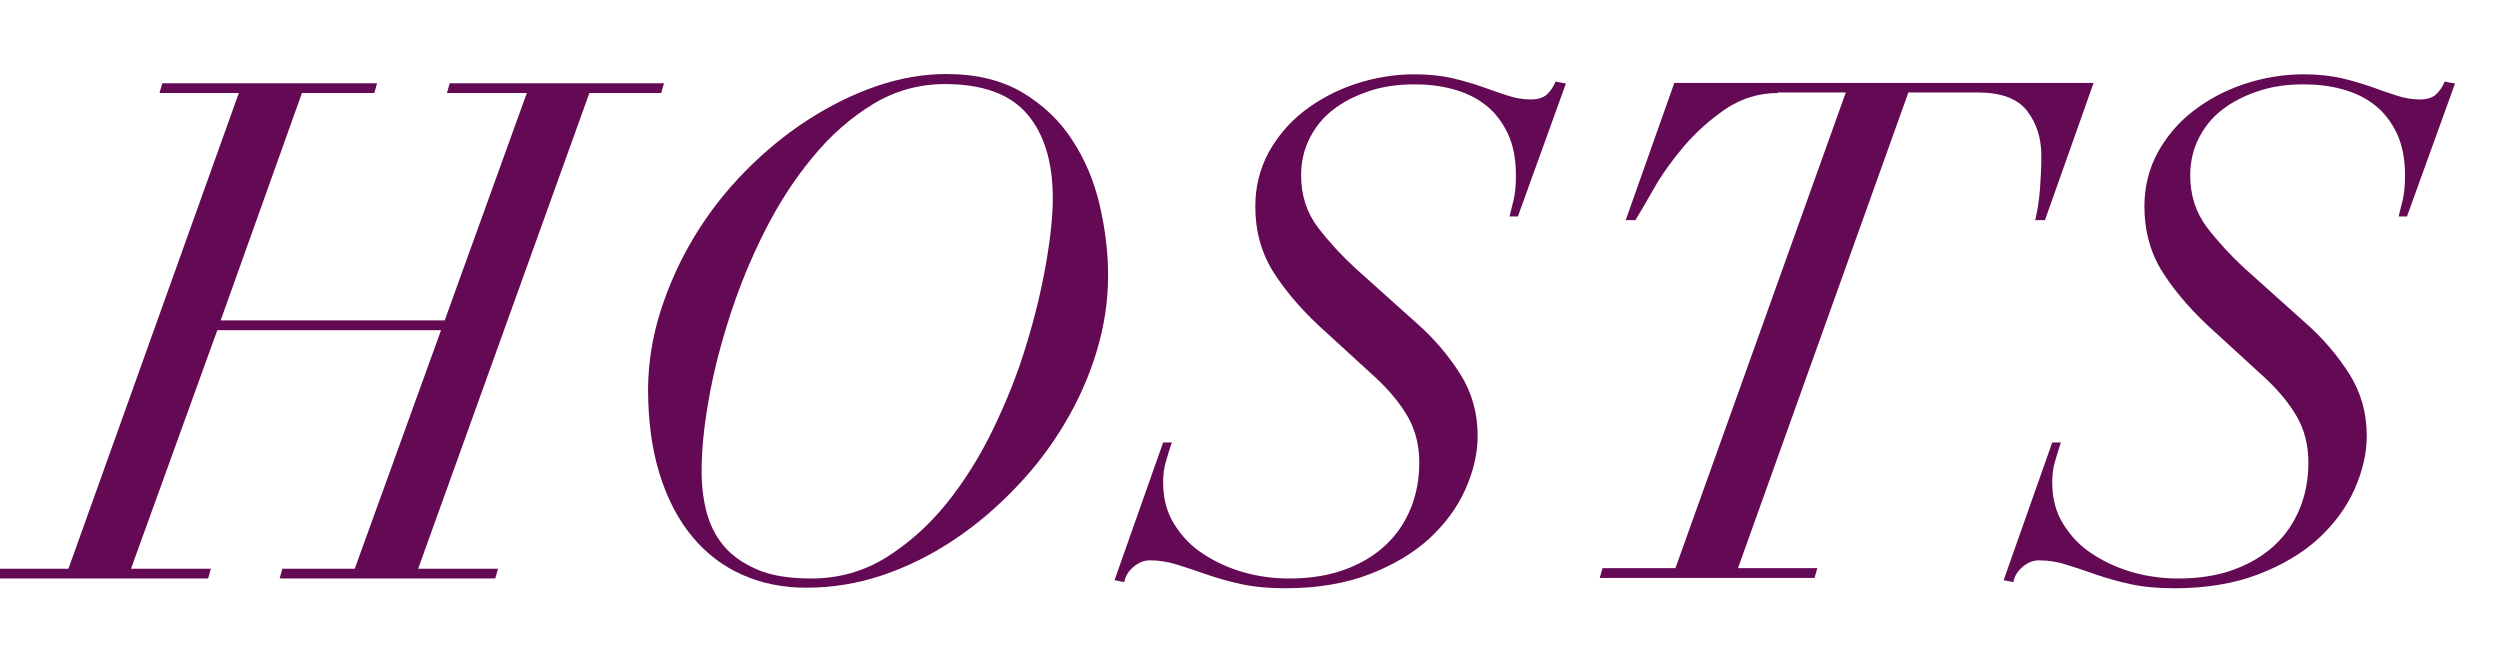
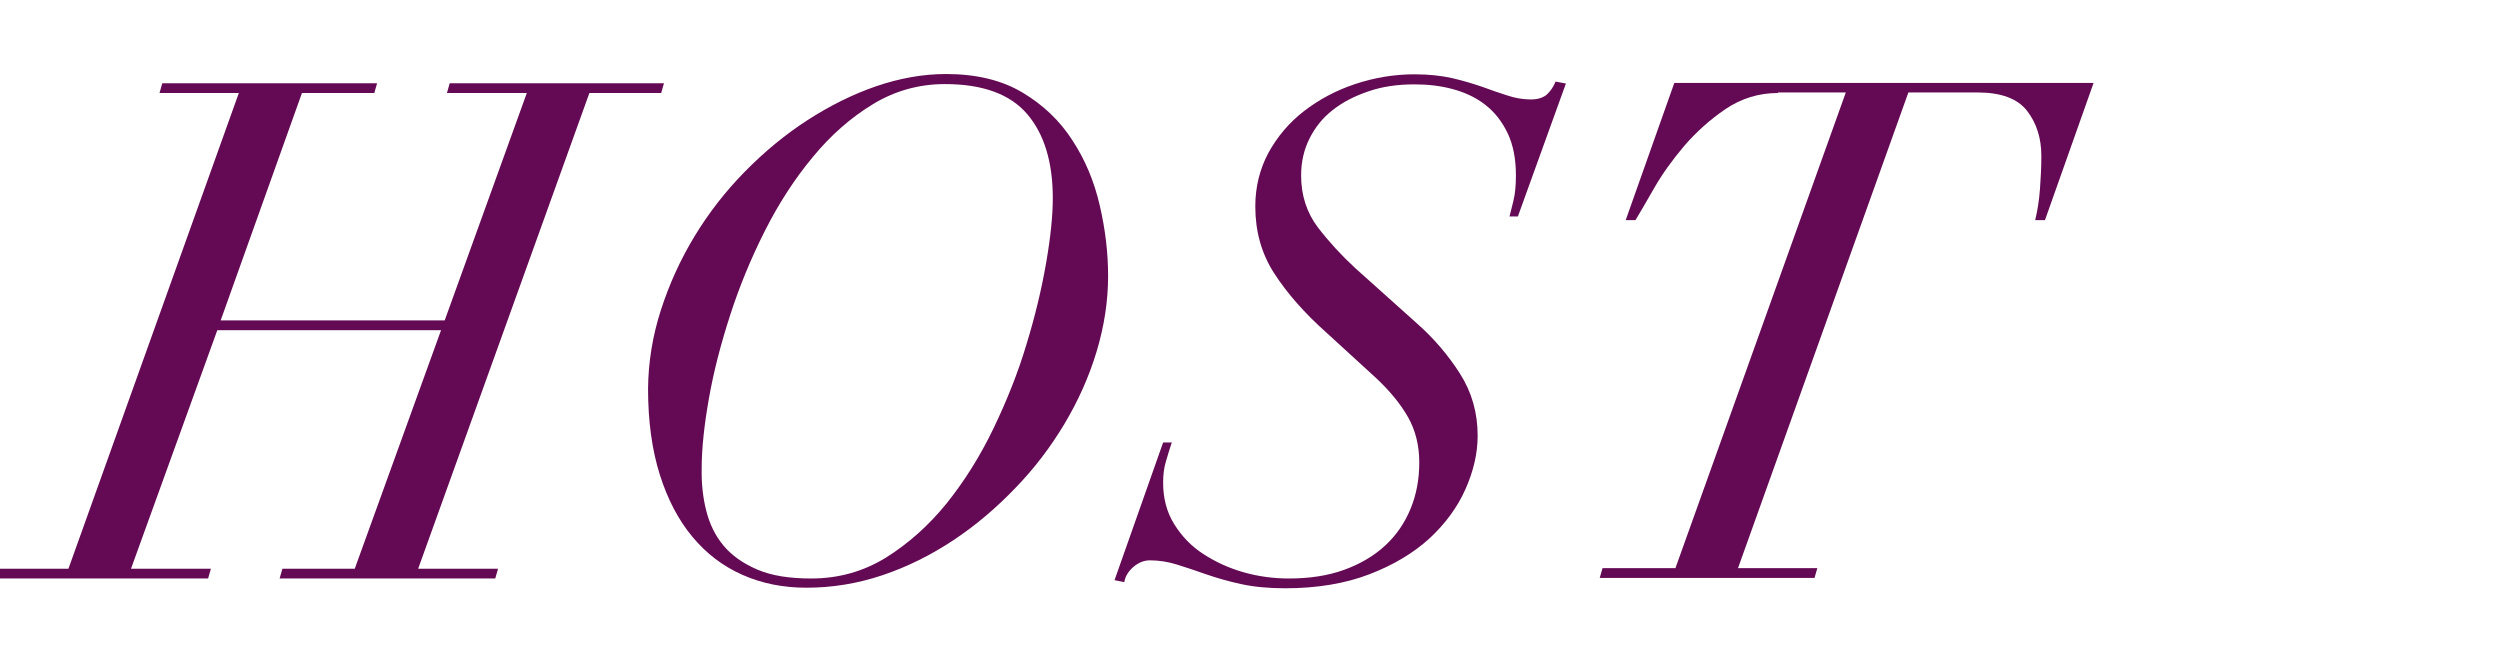
<svg xmlns="http://www.w3.org/2000/svg" version="1.1" id="Layer_1" x="0px" y="0px" viewBox="0 0 895 234.9" style="enable-background:new 0 0 895 234.9;" xml:space="preserve">
  <style type="text/css">
	.st0{fill:#640A54;}
</style>
  <g>
    <path class="st0" d="M24.5,203.6l61-170.3H57.1l1-3.5H135l-1,3.5h-25.9L79,114.7h80.2l29.4-81.4h-28.6l1-3.5h76.7l-1,3.5H211   l-61.3,170.3h28.6l-1,3.5h-77.2l1-3.5h25.9l30.9-85.4H77.8l-30.9,85.4h28.6l-1,3.5H-1.9l1-3.5H24.5z" />
    <path class="st0" d="M236.6,111c3-9.3,7-18.1,12.1-26.5c5.1-8.4,11.1-16.1,18.1-23.2c7-7.1,14.4-13.2,22.3-18.3   c7.9-5.1,16.1-9.2,24.5-12.1c8.5-2.9,16.8-4.4,25.1-4.4c10.8,0,19.9,2.2,27.3,6.6c7.4,4.4,13.4,10.1,17.9,17.1   c4.6,7,7.8,14.7,9.8,23.3c2,8.6,3,17,3,25.3c0,9-1.4,18-4.1,27c-2.7,9-6.6,17.7-11.5,25.9c-4.9,8.2-10.7,15.9-17.6,23   c-6.8,7.1-14.2,13.4-22.2,18.7c-8,5.3-16.4,9.5-25.3,12.5c-8.9,3-18,4.5-27.3,4.5c-8.3,0-15.9-1.5-22.9-4.6   c-7-3.1-12.9-7.6-17.9-13.6c-5-6-8.9-13.4-11.7-22.3c-2.8-8.9-4.2-19.1-4.2-30.8C232.1,129.7,233.6,120.3,236.6,111z M252.8,182.7   c1.2,4.8,3.2,9,6.2,12.6c3,3.6,7,6.4,12.1,8.6c5.1,2.2,11.5,3.2,19.3,3.2c9.8,0,18.7-2.5,26.8-7.5c8-5,15.3-11.5,21.7-19.4   c6.4-8,12-16.9,16.8-26.9c4.8-10,8.8-20,11.8-30.1c3.1-10.1,5.4-19.8,7-29c1.6-9.2,2.4-17,2.4-23.3c0-12.9-3.1-23-9.2-30.1   c-6.1-7.1-15.9-10.7-29.4-10.7c-9.3,0-17.9,2.4-25.8,7.2c-7.9,4.8-15.1,11.1-21.5,18.9c-6.5,7.8-12.2,16.6-17.2,26.5   c-5,9.9-9.1,19.9-12.4,30.1c-3.3,10.2-5.9,20.1-7.6,29.8c-1.7,9.6-2.6,18-2.6,25.1C251.1,172.9,251.6,177.9,252.8,182.7z" />
    <path class="st0" d="M419.6,158.1c-0.8,2.5-1.6,4.9-2.2,7.1c-0.7,2.2-1,4.8-1,7.6c0,5.6,1.3,10.6,4,14.9c2.7,4.3,6.1,7.9,10.5,10.7   c4.3,2.8,9.1,5,14.4,6.5c5.3,1.5,10.7,2.2,16.2,2.2c7.3,0,13.9-1,19.7-3.1c5.8-2.1,10.7-5,14.7-8.7c4-3.7,7-8.1,9.1-13.2   c2.1-5.1,3.1-10.6,3.1-16.6c0-6.1-1.4-11.6-4.1-16.3c-2.7-4.7-6.5-9.3-11.3-13.8l-17.7-16.2c-8-7.1-14.2-14.2-18.8-21.3   c-4.6-7.1-6.8-15.1-6.8-24c0-7,1.6-13.4,4.7-19.2c3.2-5.8,7.4-10.8,12.7-14.9c5.3-4.1,11.4-7.4,18.3-9.7c6.9-2.3,14-3.5,21.3-3.5   c5.1,0,9.7,0.5,13.6,1.4c3.9,0.9,7.5,2,10.7,3.1c3.2,1.2,6.2,2.2,9,3.1c2.7,0.9,5.5,1.4,8.3,1.4c2.5,0,4.4-0.6,5.7-1.7   c1.3-1.2,2.4-2.7,3.2-4.7l3.7,0.7l-17.2,47.6h-3c0.3-1.3,0.8-3.2,1.4-5.6c0.6-2.4,0.9-5.4,0.9-9.1c0-6-1-11-3-15.2   c-2-4.1-4.6-7.5-8-10.1c-3.3-2.6-7.2-4.4-11.6-5.6c-4.4-1.2-9-1.7-13.8-1.7c-6,0-11.5,0.8-16.4,2.5c-5,1.7-9.3,3.9-12.8,6.7   c-3.6,2.8-6.3,6.2-8.3,10.2c-2,4-3,8.4-3,13.2c0,7.1,2,13.3,6,18.6c4,5.2,8.5,10.1,13.4,14.6l22.2,19.9c6,5.3,11.1,11.3,15.3,17.9   c4.2,6.6,6.3,14,6.3,22.2c0,6.3-1.5,12.7-4.4,19.2c-2.9,6.5-7.2,12.3-12.9,17.6c-5.7,5.2-12.9,9.5-21.5,12.8   c-8.6,3.3-18.7,5-30.1,5c-6,0-11.2-0.5-15.8-1.5c-4.6-1-8.7-2.2-12.5-3.5c-3.7-1.3-7.2-2.5-10.5-3.5c-3.2-1-6.4-1.5-9.6-1.5   c-2.2,0-4.1,0.8-6,2.4c-1.8,1.6-2.9,3.4-3.2,5.4l-3.5-0.7l17.4-49.3H419.6z" />
    <path class="st0" d="M636.5,33.3c-6.8,0-13,1.9-18.7,5.7c-5.6,3.8-10.6,8.3-14.9,13.3c-4.3,5.1-7.9,10.1-10.8,15.2   c-2.9,5.1-5.1,8.8-6.6,11.3H582l17.4-49.1h150.1l-17.4,49.1h-3.5c0.8-3.3,1.4-7,1.7-11c0.3-4,0.5-8,0.5-12c0-6.3-1.7-11.7-5.1-16.1   c-3.4-4.4-9.3-6.6-17.8-6.6h-24.7l-61,170.3h28.4l-1,3.5h-76.9l1-3.5h26.1l61-170.3H636.5z" />
-     <path class="st0" d="M737.9,158.1c-0.8,2.5-1.6,4.9-2.2,7.1c-0.7,2.2-1,4.8-1,7.6c0,5.6,1.3,10.6,4,14.9c2.7,4.3,6.1,7.9,10.5,10.7   c4.3,2.8,9.1,5,14.4,6.5c5.3,1.5,10.7,2.2,16.2,2.2c7.3,0,13.9-1,19.7-3.1c5.8-2.1,10.7-5,14.7-8.7c4-3.7,7-8.1,9.1-13.2   c2.1-5.1,3.1-10.6,3.1-16.6c0-6.1-1.4-11.6-4.1-16.3c-2.7-4.7-6.5-9.3-11.3-13.8l-17.7-16.2c-8-7.1-14.2-14.2-18.8-21.3   c-4.6-7.1-6.8-15.1-6.8-24c0-7,1.6-13.4,4.7-19.2c3.2-5.8,7.4-10.8,12.7-14.9c5.3-4.1,11.4-7.4,18.3-9.7c6.9-2.3,14-3.5,21.3-3.5   c5.1,0,9.7,0.5,13.6,1.4c3.9,0.9,7.5,2,10.7,3.1c3.2,1.2,6.2,2.2,9,3.1c2.7,0.9,5.5,1.4,8.3,1.4c2.5,0,4.4-0.6,5.7-1.7   c1.3-1.2,2.4-2.7,3.2-4.7l3.7,0.7l-17.2,47.6h-3c0.3-1.3,0.8-3.2,1.4-5.6c0.6-2.4,0.9-5.4,0.9-9.1c0-6-1-11-3-15.2   c-2-4.1-4.6-7.5-8-10.1c-3.3-2.6-7.2-4.4-11.6-5.6c-4.4-1.2-9-1.7-13.8-1.7c-6,0-11.5,0.8-16.4,2.5c-5,1.7-9.3,3.9-12.8,6.7   c-3.6,2.8-6.3,6.2-8.3,10.2c-2,4-3,8.4-3,13.2c0,7.1,2,13.3,6,18.6c4,5.2,8.5,10.1,13.4,14.6l22.2,19.9c6,5.3,11.1,11.3,15.3,17.9   c4.2,6.6,6.3,14,6.3,22.2c0,6.3-1.5,12.7-4.4,19.2c-2.9,6.5-7.2,12.3-12.9,17.6c-5.7,5.2-12.9,9.5-21.5,12.8   c-8.6,3.3-18.7,5-30.1,5c-6,0-11.2-0.5-15.8-1.5c-4.6-1-8.7-2.2-12.5-3.5c-3.7-1.3-7.2-2.5-10.5-3.5c-3.2-1-6.4-1.5-9.6-1.5   c-2.2,0-4.1,0.8-6,2.4c-1.8,1.6-2.9,3.4-3.2,5.4l-3.5-0.7l17.4-49.3H737.9z" />
  </g>
</svg>